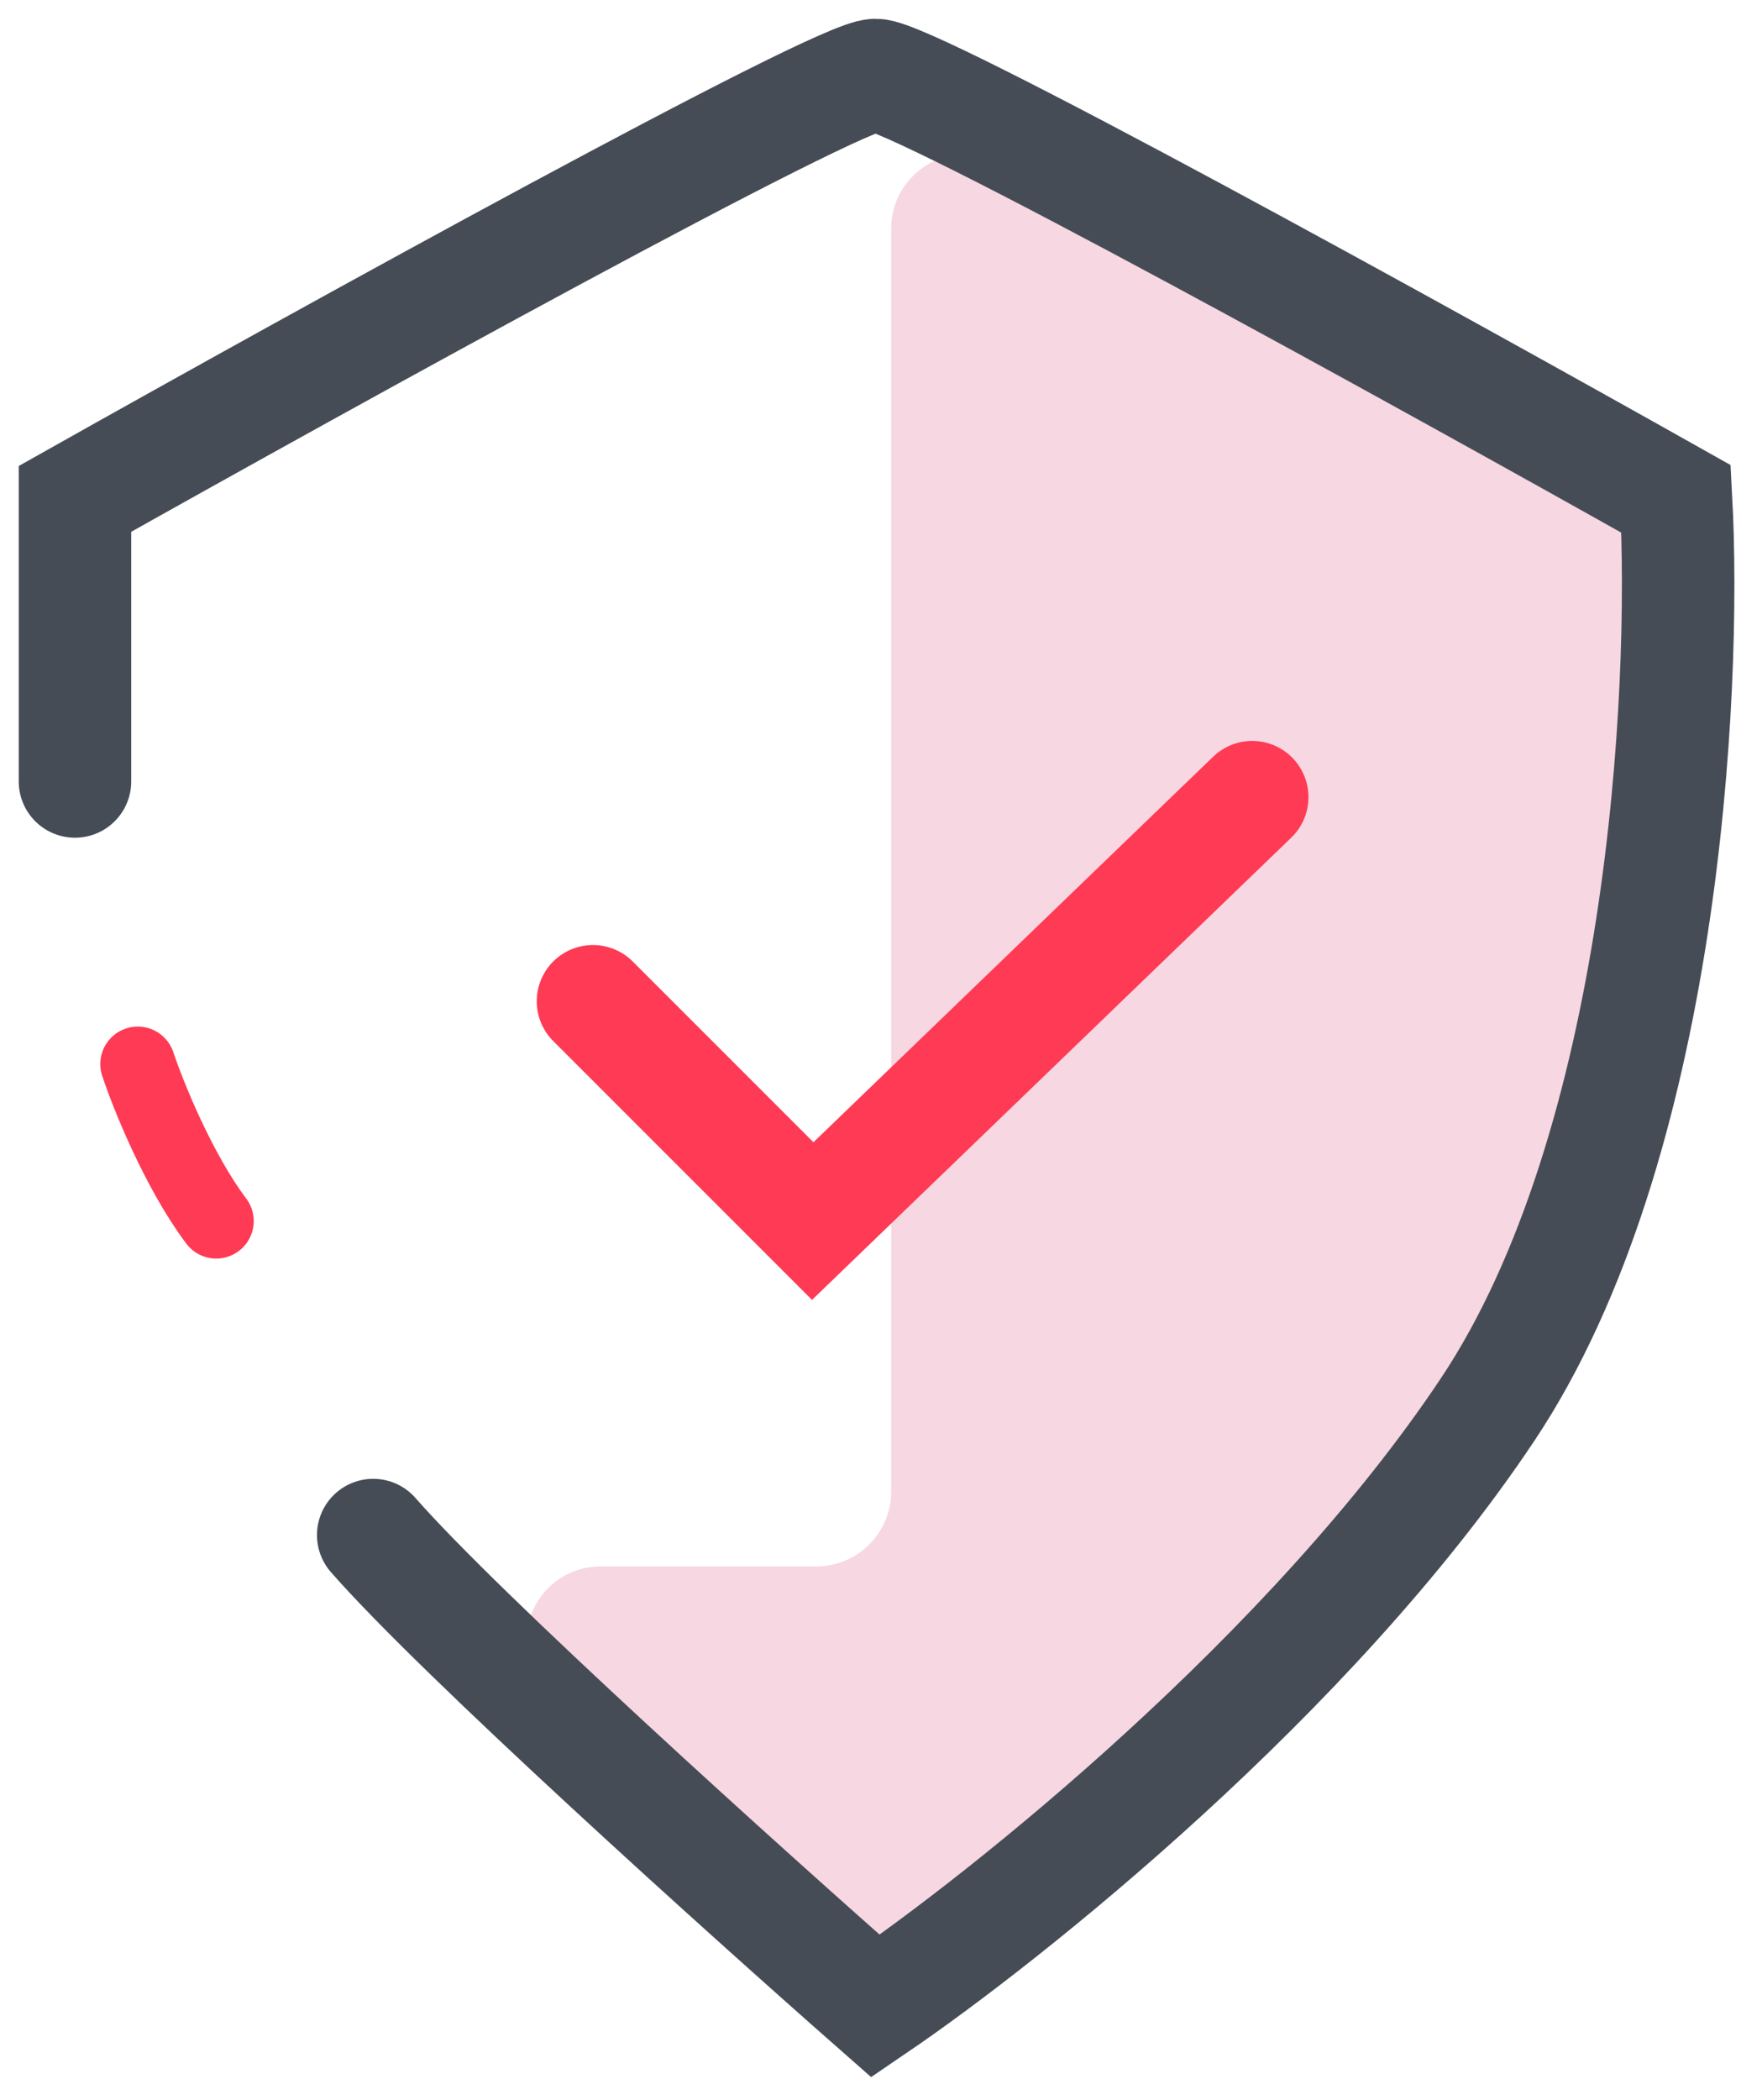
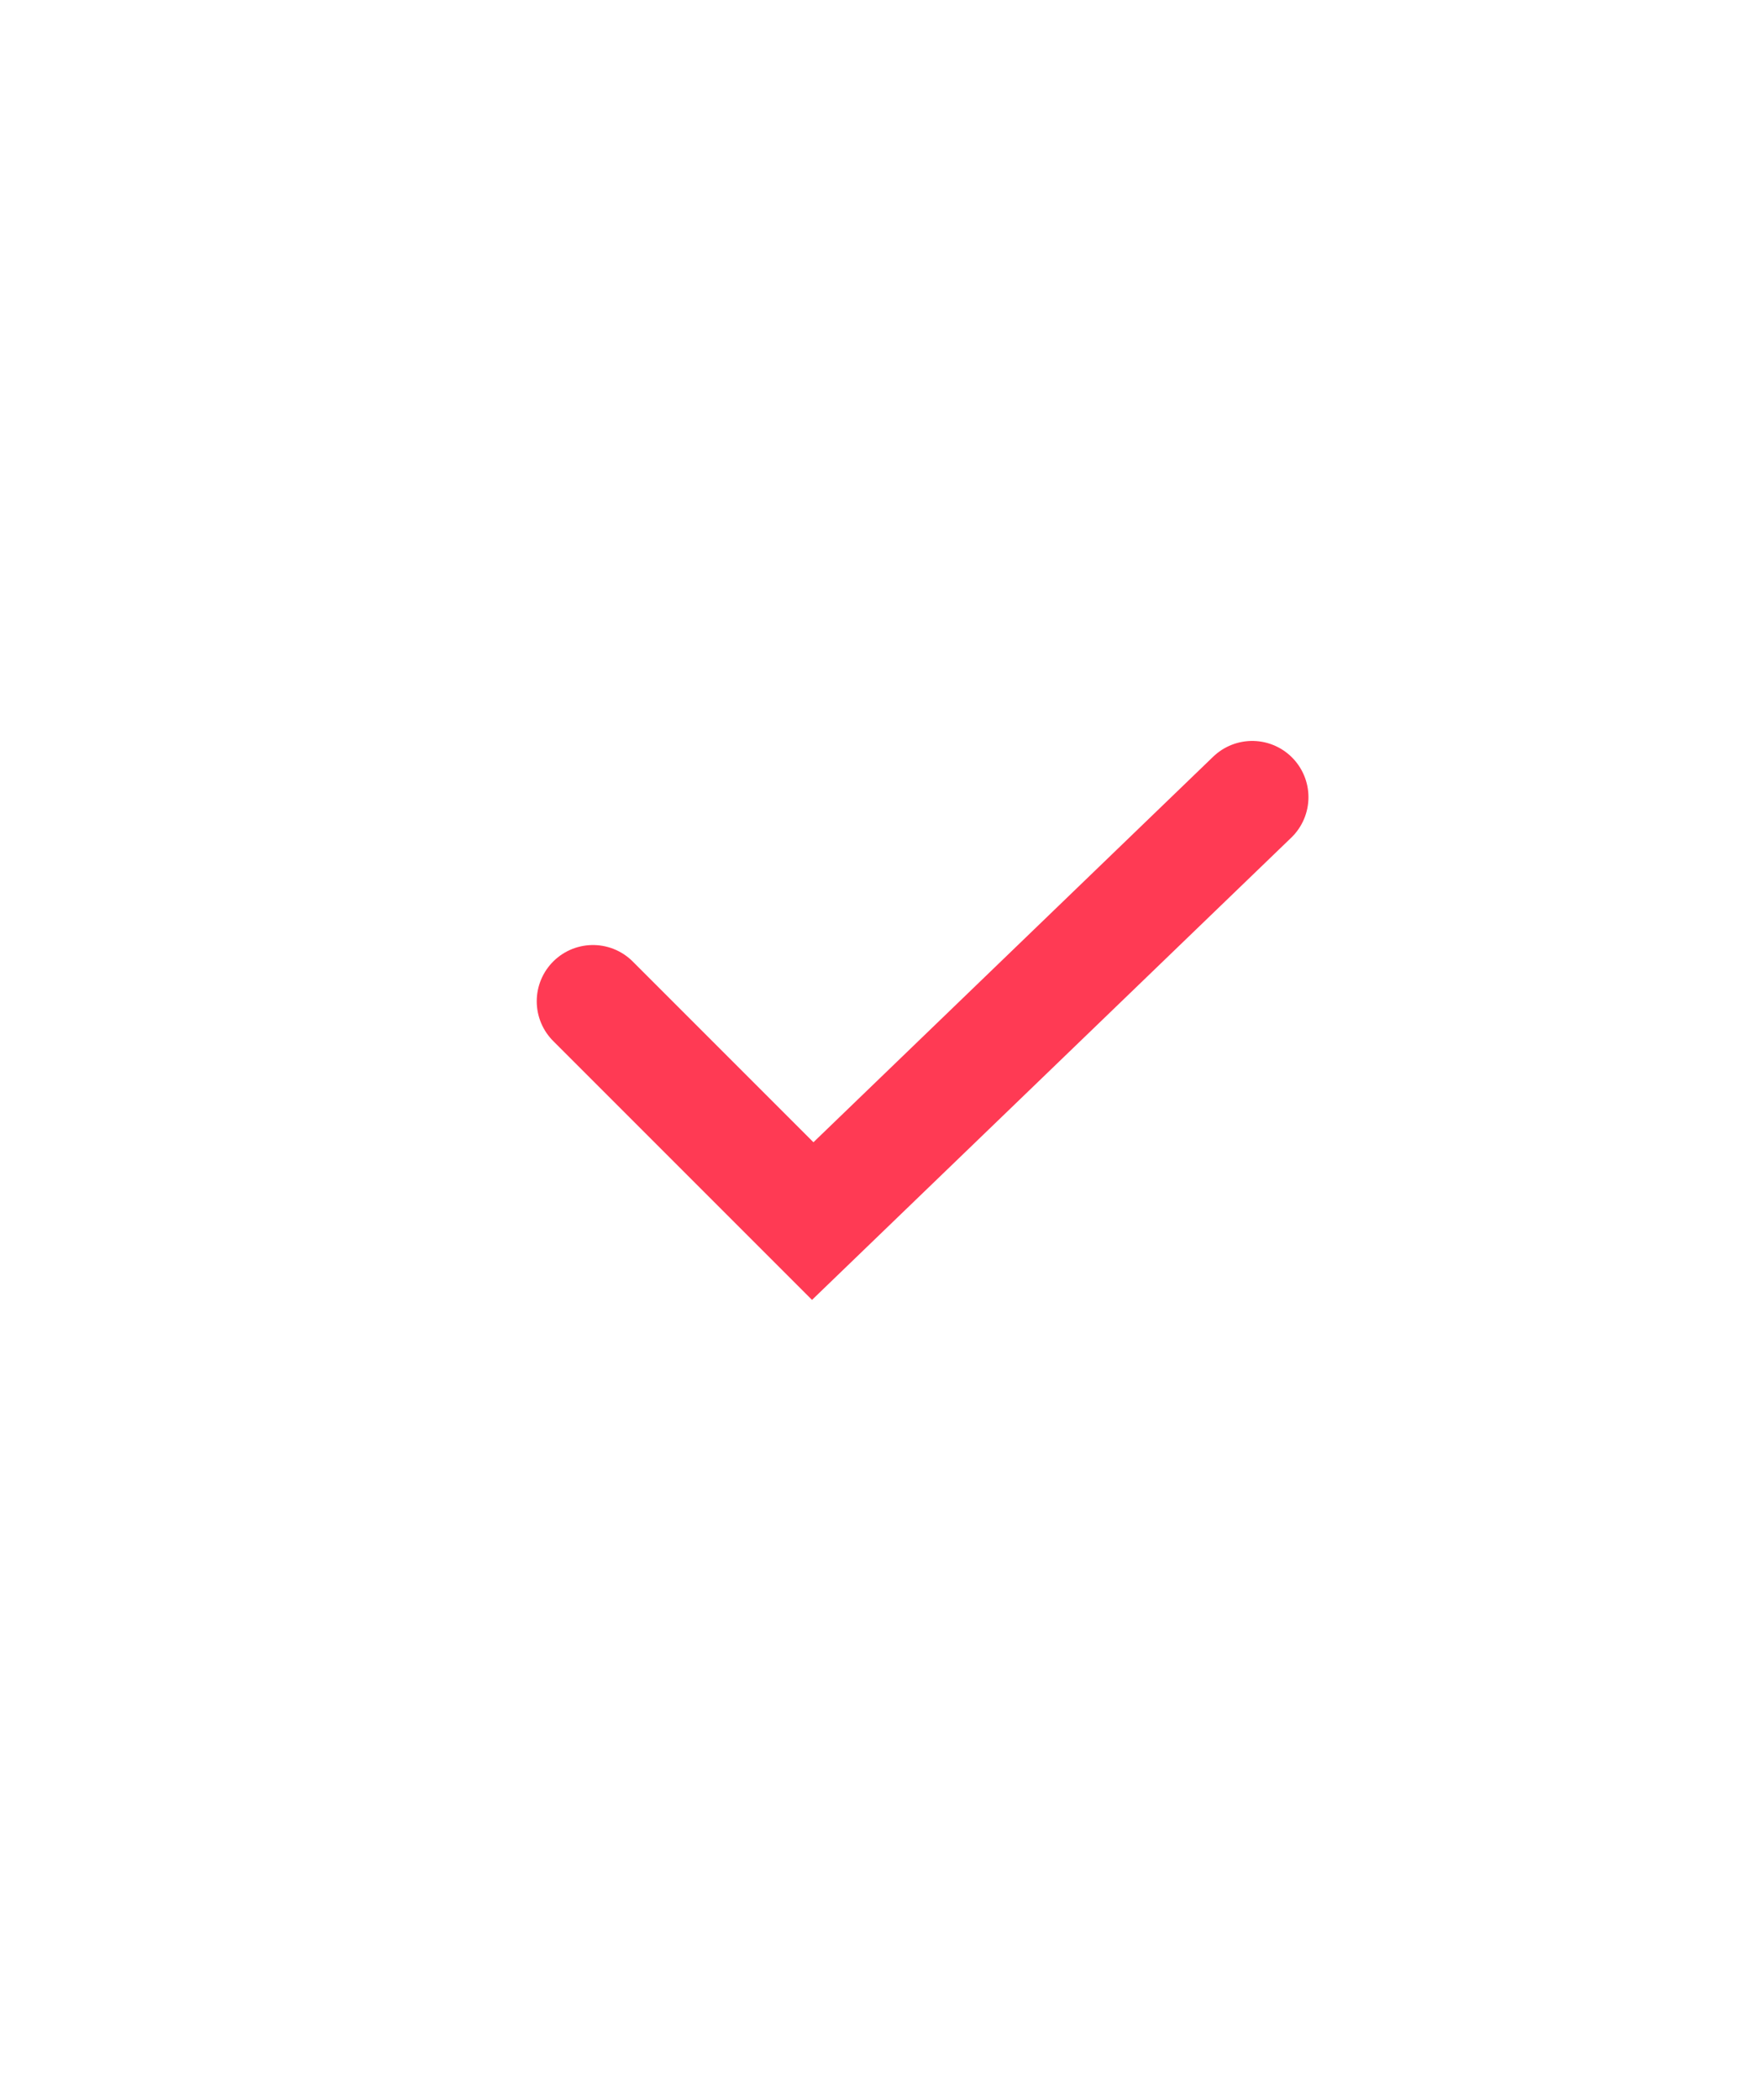
<svg xmlns="http://www.w3.org/2000/svg" width="47" height="56" viewBox="0 0 47 56" fill="none">
-   <path d="M23.772 39.776V6.103C23.772 4.609 25.35 3.643 26.681 4.322L43.122 12.71C43.83 13.071 44.258 13.816 44.206 14.61C43.884 19.579 43.226 28.136 42.614 30.89C41.962 33.823 35.708 42.543 32.414 46.869C32.237 47.101 32.012 47.289 31.753 47.424L23.742 51.604C23.004 51.989 22.105 51.877 21.485 51.323L14.703 45.268C13.333 44.045 14.199 41.776 16.035 41.776H21.772C22.877 41.776 23.772 40.881 23.772 39.776Z" fill="#F7D7E1" />
-   <path d="M9.955 40.939C12.3 43.619 19.864 50.429 23.354 53.5C26.843 51.127 34.993 44.624 39.683 37.589C44.372 30.555 44.986 18.469 44.707 13.305C38.008 9.537 24.358 2 23.354 2C22.349 2 8.699 9.537 2 13.305V20.841" stroke="#464C55" stroke-width="3" stroke-linecap="round" />
-   <path d="M3.675 28.378C3.954 29.215 4.763 31.225 5.768 32.565" stroke="#FF3A54" stroke-width="2" stroke-linecap="round" />
  <path d="M15.817 26.703L21.679 32.565L33.402 21.26" stroke="#FF3A54" stroke-width="3" stroke-linecap="round" />
</svg>